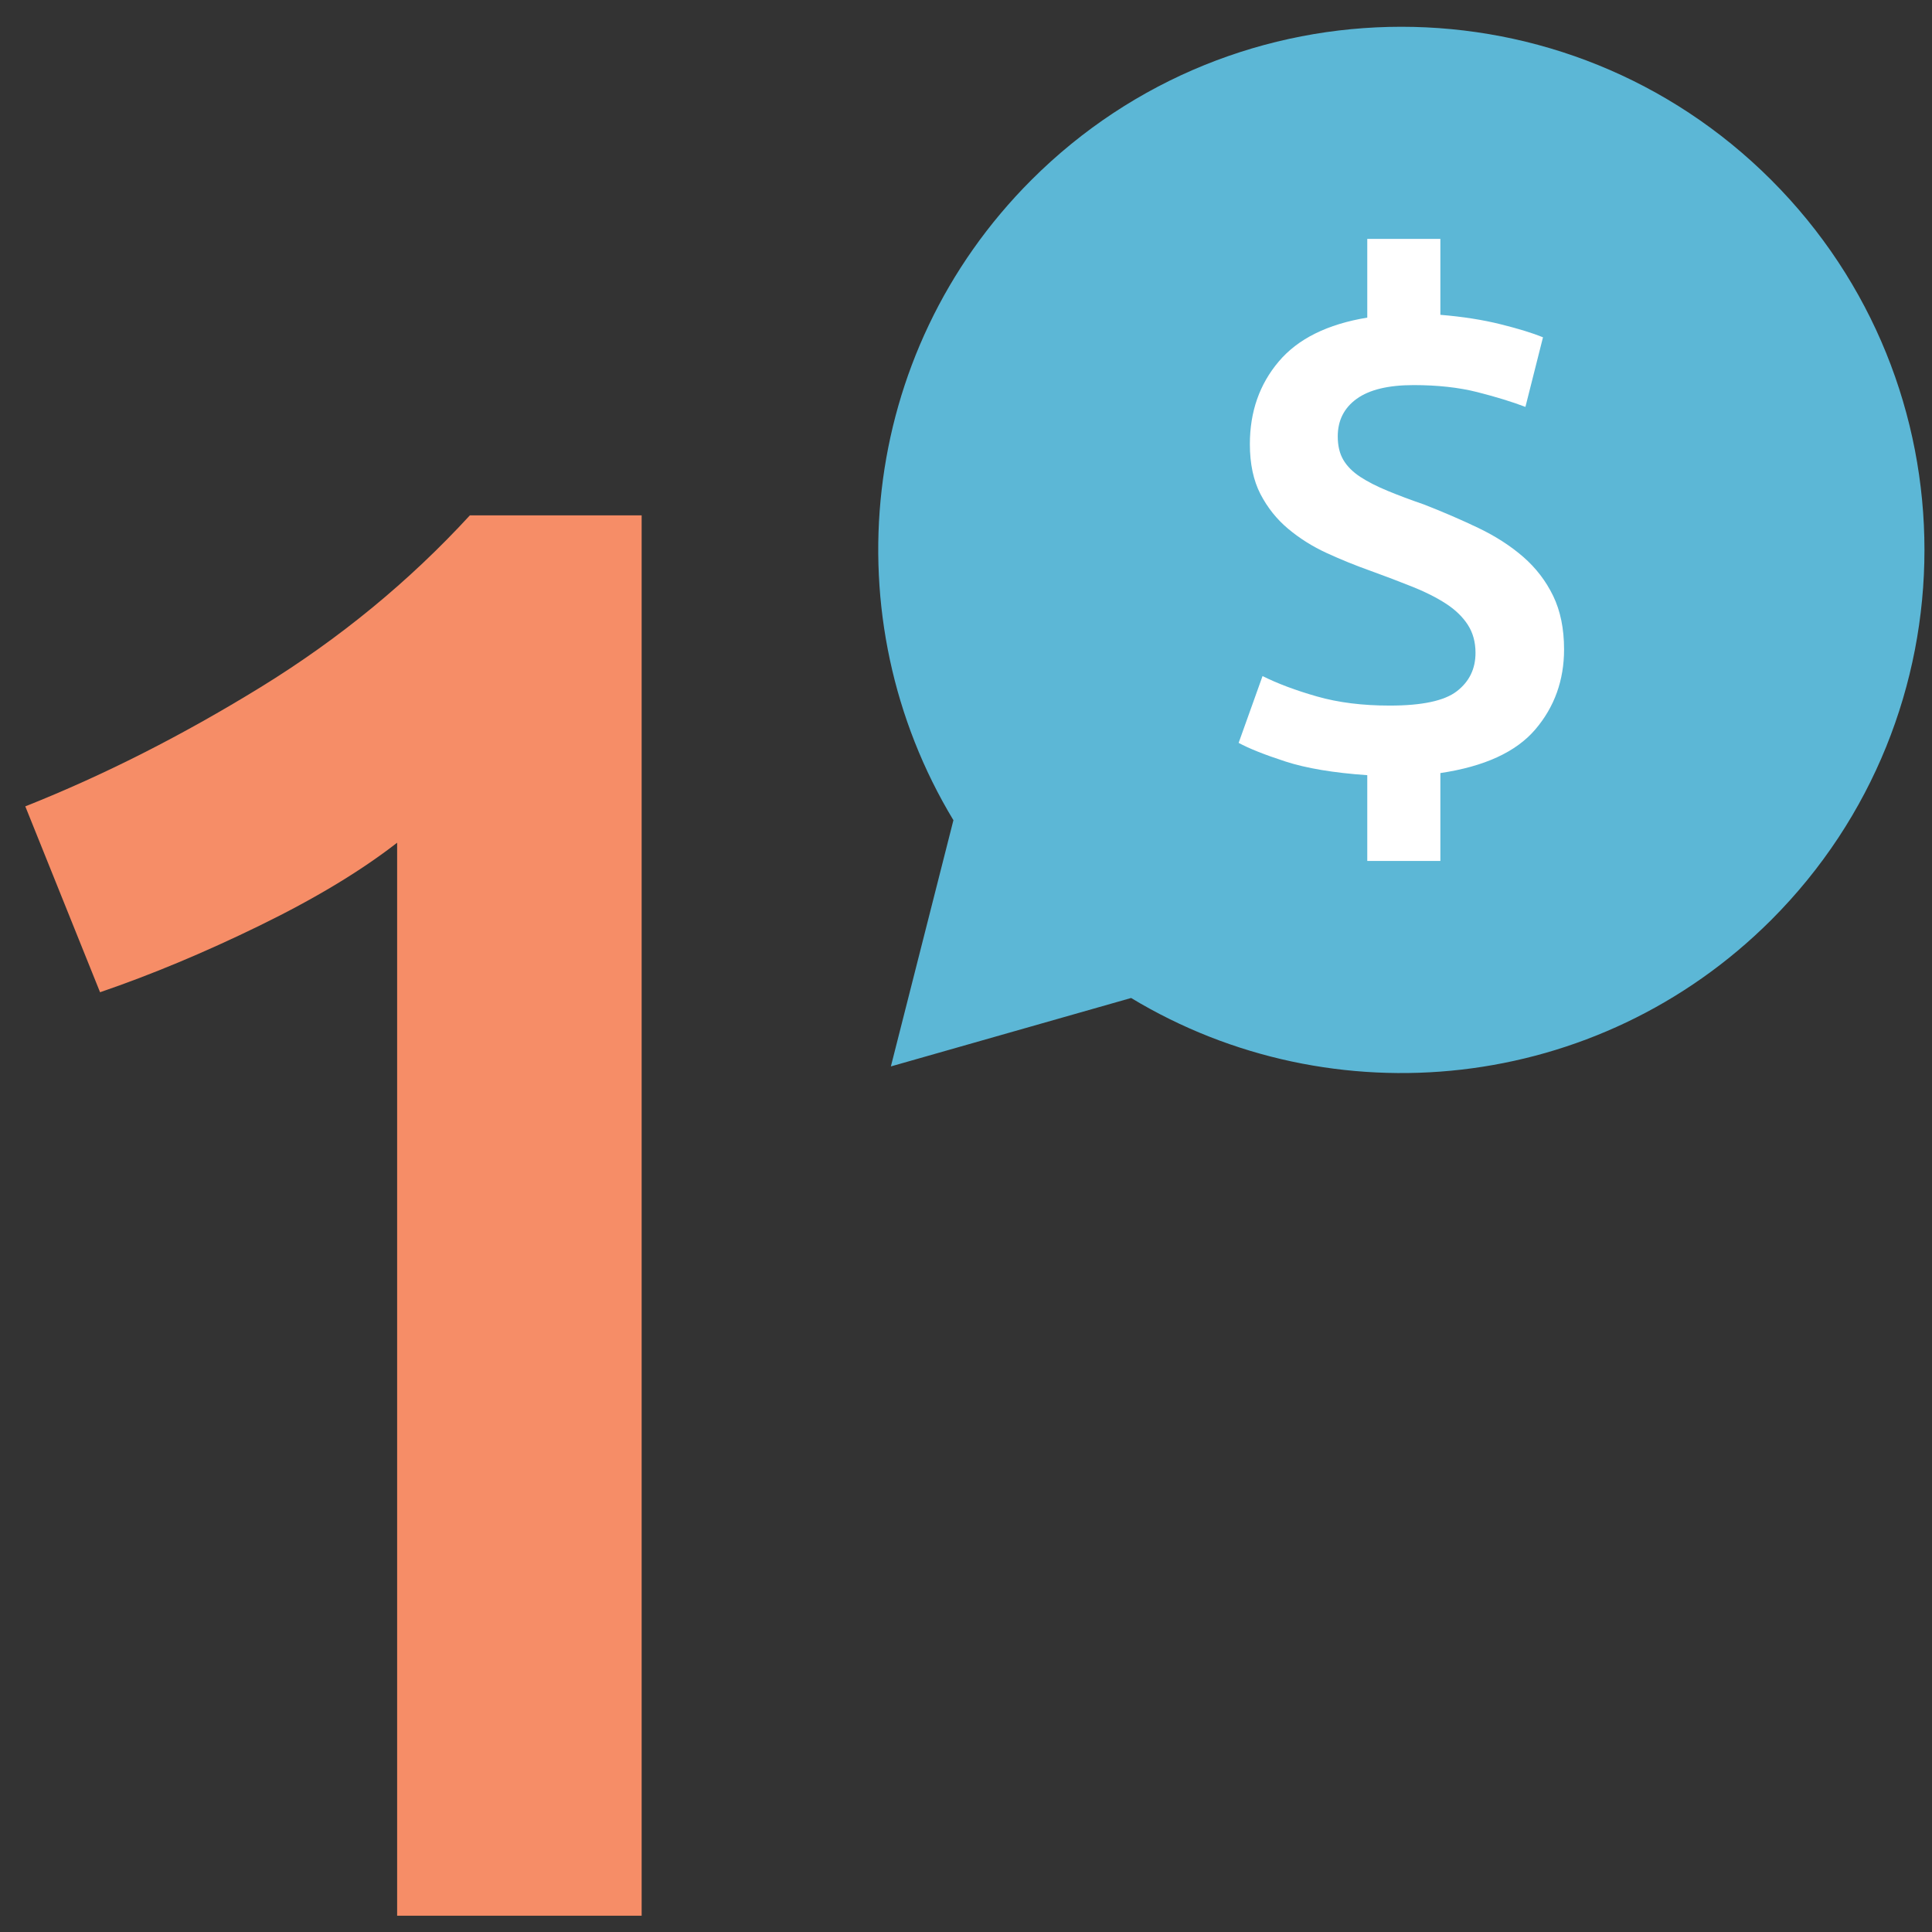
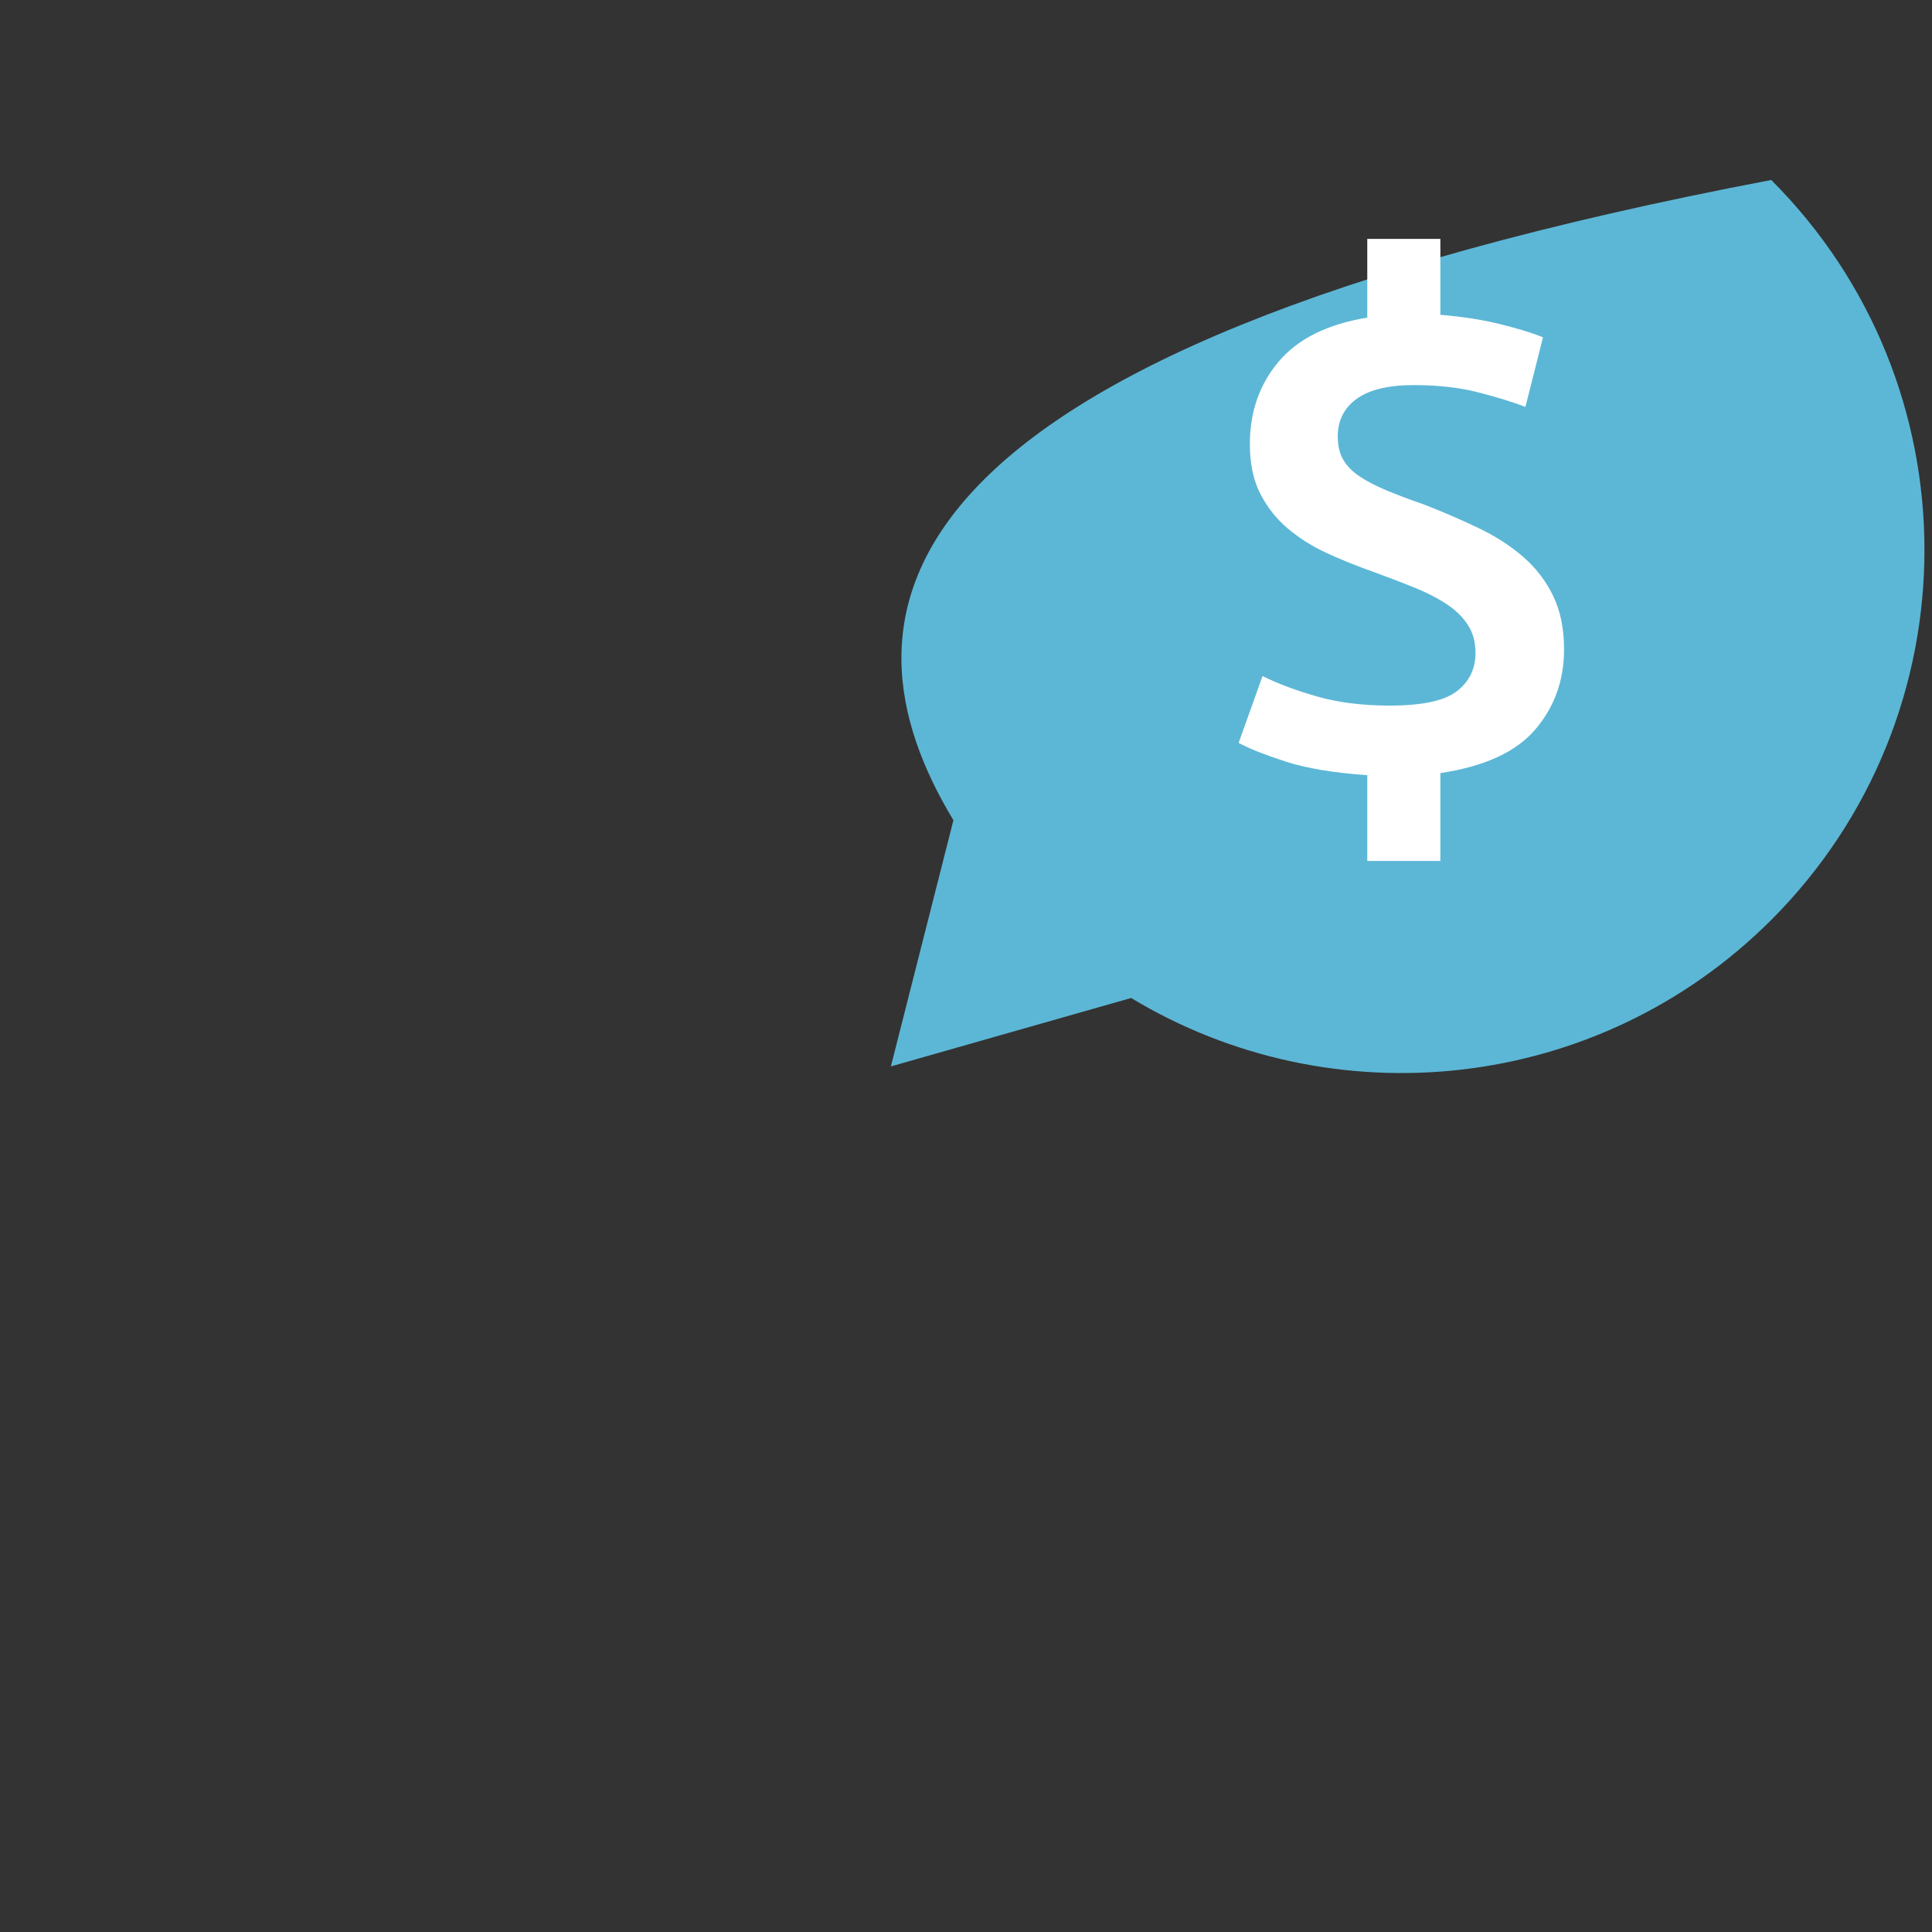
<svg xmlns="http://www.w3.org/2000/svg" xmlns:xlink="http://www.w3.org/1999/xlink" width="43px" height="43px" viewBox="0 0 43 43" version="1.1">
  <rect x="0" y="0" width="43" height="43" fill="#333333" stroke="none" />
  <title>1USD_il</title>
  <desc>Created with Sketch.</desc>
  <defs>
    <polyline id="path-1" points="0 0 43 0 43 42.998 0 42.998" />
  </defs>
  <g id="Sidor" stroke="none" stroke-width="1" fill="none" fill-rule="evenodd">
    <g id="Aktiehandel-USA-√" transform="translate(-219, -59)">
      <g id="1USD_il" transform="translate(219, 59)">
        <g>
          <mask id="mask-2" fill="white">
            <use xlink:href="#path-1" />
          </mask>
          <g id="clip" />
          <g id="name_il" transform="translate(0, 0.596)">
-             <path d="M0.563,17.351 C2.302,16.661 4.049,15.776 5.803,14.697 C7.557,13.618 9.108,12.343 10.458,10.874 L14.281,10.874 L14.281,42.042 L8.839,42.042 L8.839,18.16 C8.029,18.79 7.01,19.404 5.78,20.004 C4.551,20.604 3.367,21.098 2.227,21.488 L0.563,17.351 Z" id="1" fill="#F68D67" />
-             <path d="M25.175,21.616 C29.654,24.321 35.555,23.741 39.422,19.879 C43.969,15.33 43.969,7.956 39.422,3.41 C34.875,-1.137 27.502,-1.137 22.955,3.41 C19.09,7.275 18.513,13.18 21.22,17.659 L19.828,23.139 L25.175,21.616 Z" id="Fill-2" fill="#5CB7D6" />
+             <path d="M25.175,21.616 C29.654,24.321 35.555,23.741 39.422,19.879 C43.969,15.33 43.969,7.956 39.422,3.41 C19.09,7.275 18.513,13.18 21.22,17.659 L19.828,23.139 L25.175,21.616 Z" id="Fill-2" fill="#5CB7D6" />
            <path d="M30.431,16.657 C29.68,16.605 29.073,16.503 28.608,16.352 C28.144,16.201 27.798,16.063 27.568,15.938 L28.1,14.451 C28.434,14.618 28.838,14.77 29.312,14.905 C29.787,15.041 30.327,15.108 30.931,15.108 C31.651,15.108 32.149,15.002 32.425,14.788 C32.702,14.574 32.84,14.29 32.84,13.935 C32.84,13.695 32.783,13.487 32.668,13.309 C32.553,13.132 32.392,12.976 32.183,12.84 C31.974,12.705 31.727,12.579 31.44,12.465 C31.153,12.35 30.838,12.23 30.493,12.105 C30.17,11.99 29.849,11.86 29.531,11.714 C29.213,11.568 28.927,11.388 28.671,11.174 C28.415,10.96 28.21,10.702 28.053,10.4 C27.897,10.097 27.818,9.727 27.818,9.289 C27.818,8.569 28.032,7.957 28.46,7.451 C28.887,6.945 29.544,6.619 30.431,6.473 L30.431,4.721 L32.058,4.721 L32.058,6.411 C32.558,6.452 33.007,6.523 33.403,6.622 C33.799,6.721 34.112,6.817 34.342,6.911 L33.951,8.46 C33.648,8.345 33.291,8.236 32.879,8.131 C32.467,8.027 31.995,7.975 31.463,7.975 C30.9,7.975 30.478,8.077 30.196,8.28 C29.915,8.483 29.774,8.762 29.774,9.117 C29.774,9.326 29.816,9.5 29.899,9.641 C29.982,9.782 30.108,9.907 30.274,10.017 C30.441,10.126 30.645,10.23 30.885,10.329 C31.124,10.428 31.396,10.53 31.698,10.634 C32.126,10.801 32.53,10.976 32.91,11.158 C33.291,11.341 33.622,11.555 33.904,11.8 C34.185,12.045 34.407,12.334 34.569,12.668 C34.73,13.002 34.811,13.398 34.811,13.857 C34.811,14.545 34.597,15.14 34.17,15.64 C33.742,16.141 33.038,16.464 32.058,16.61 L32.058,18.566 L30.431,18.566 L30.431,16.657 Z" id="$" fill="#FFFFFF" />
          </g>
        </g>
      </g>
    </g>
  </g>
</svg>